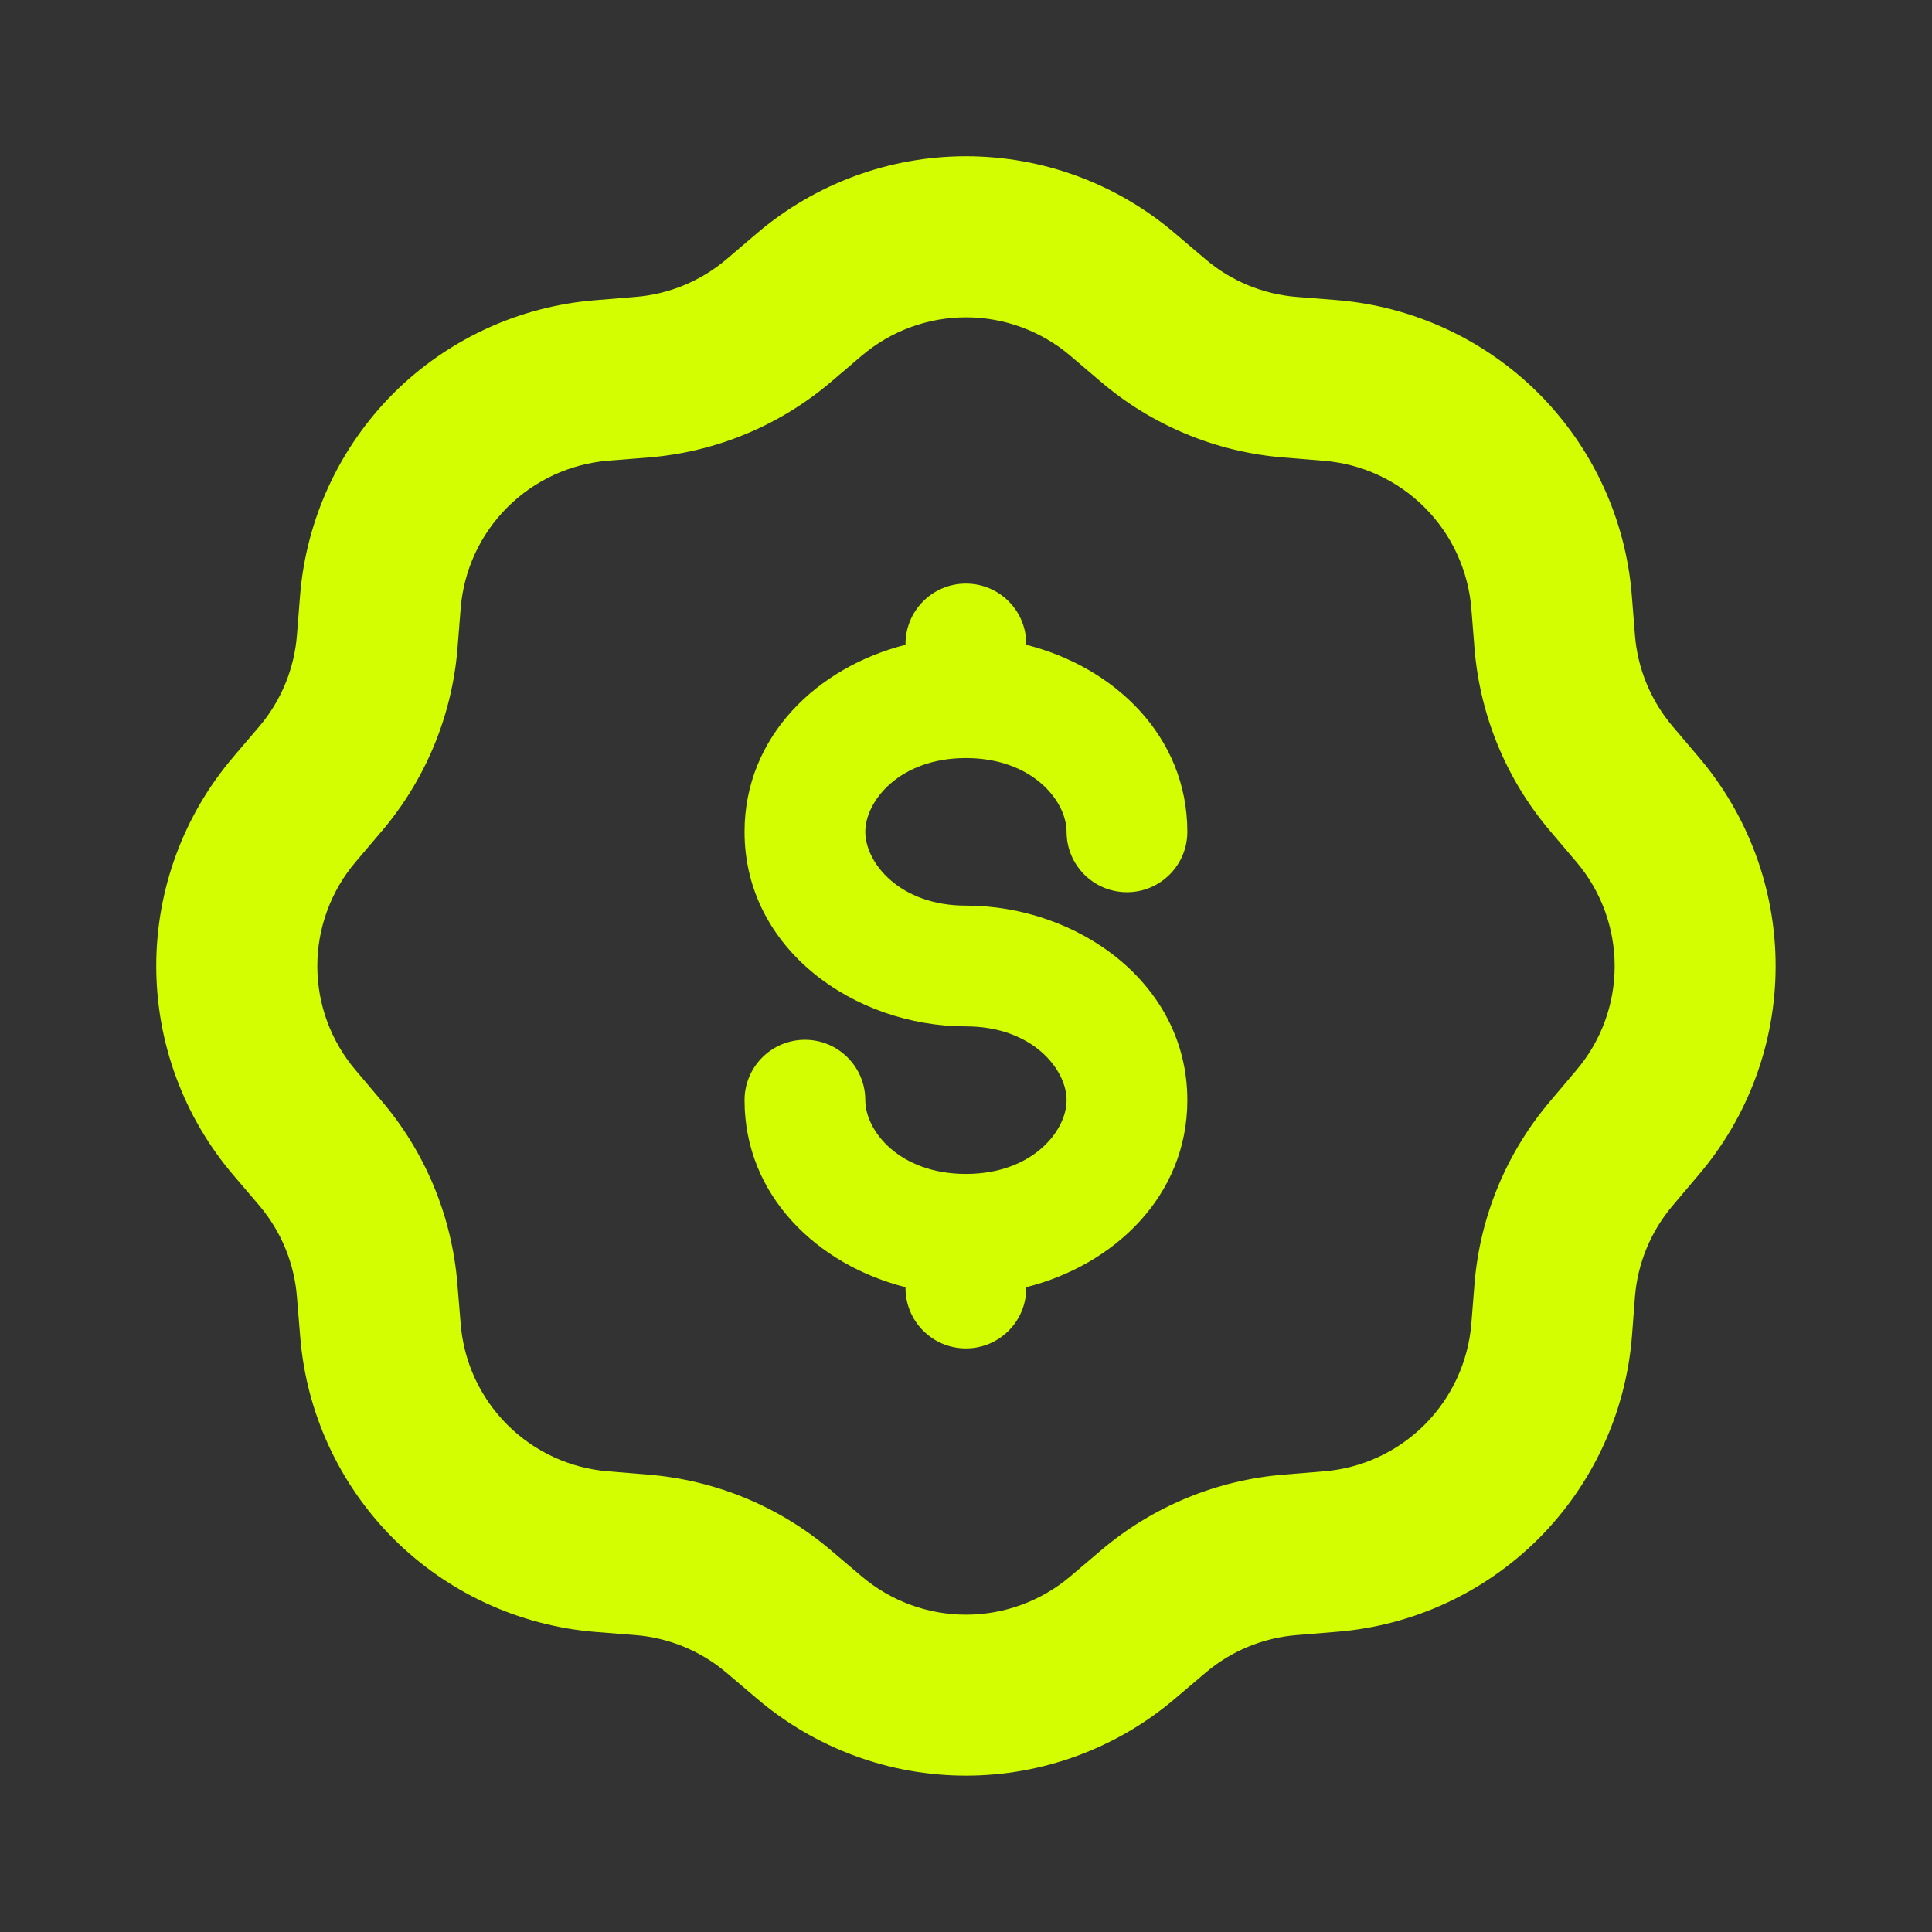
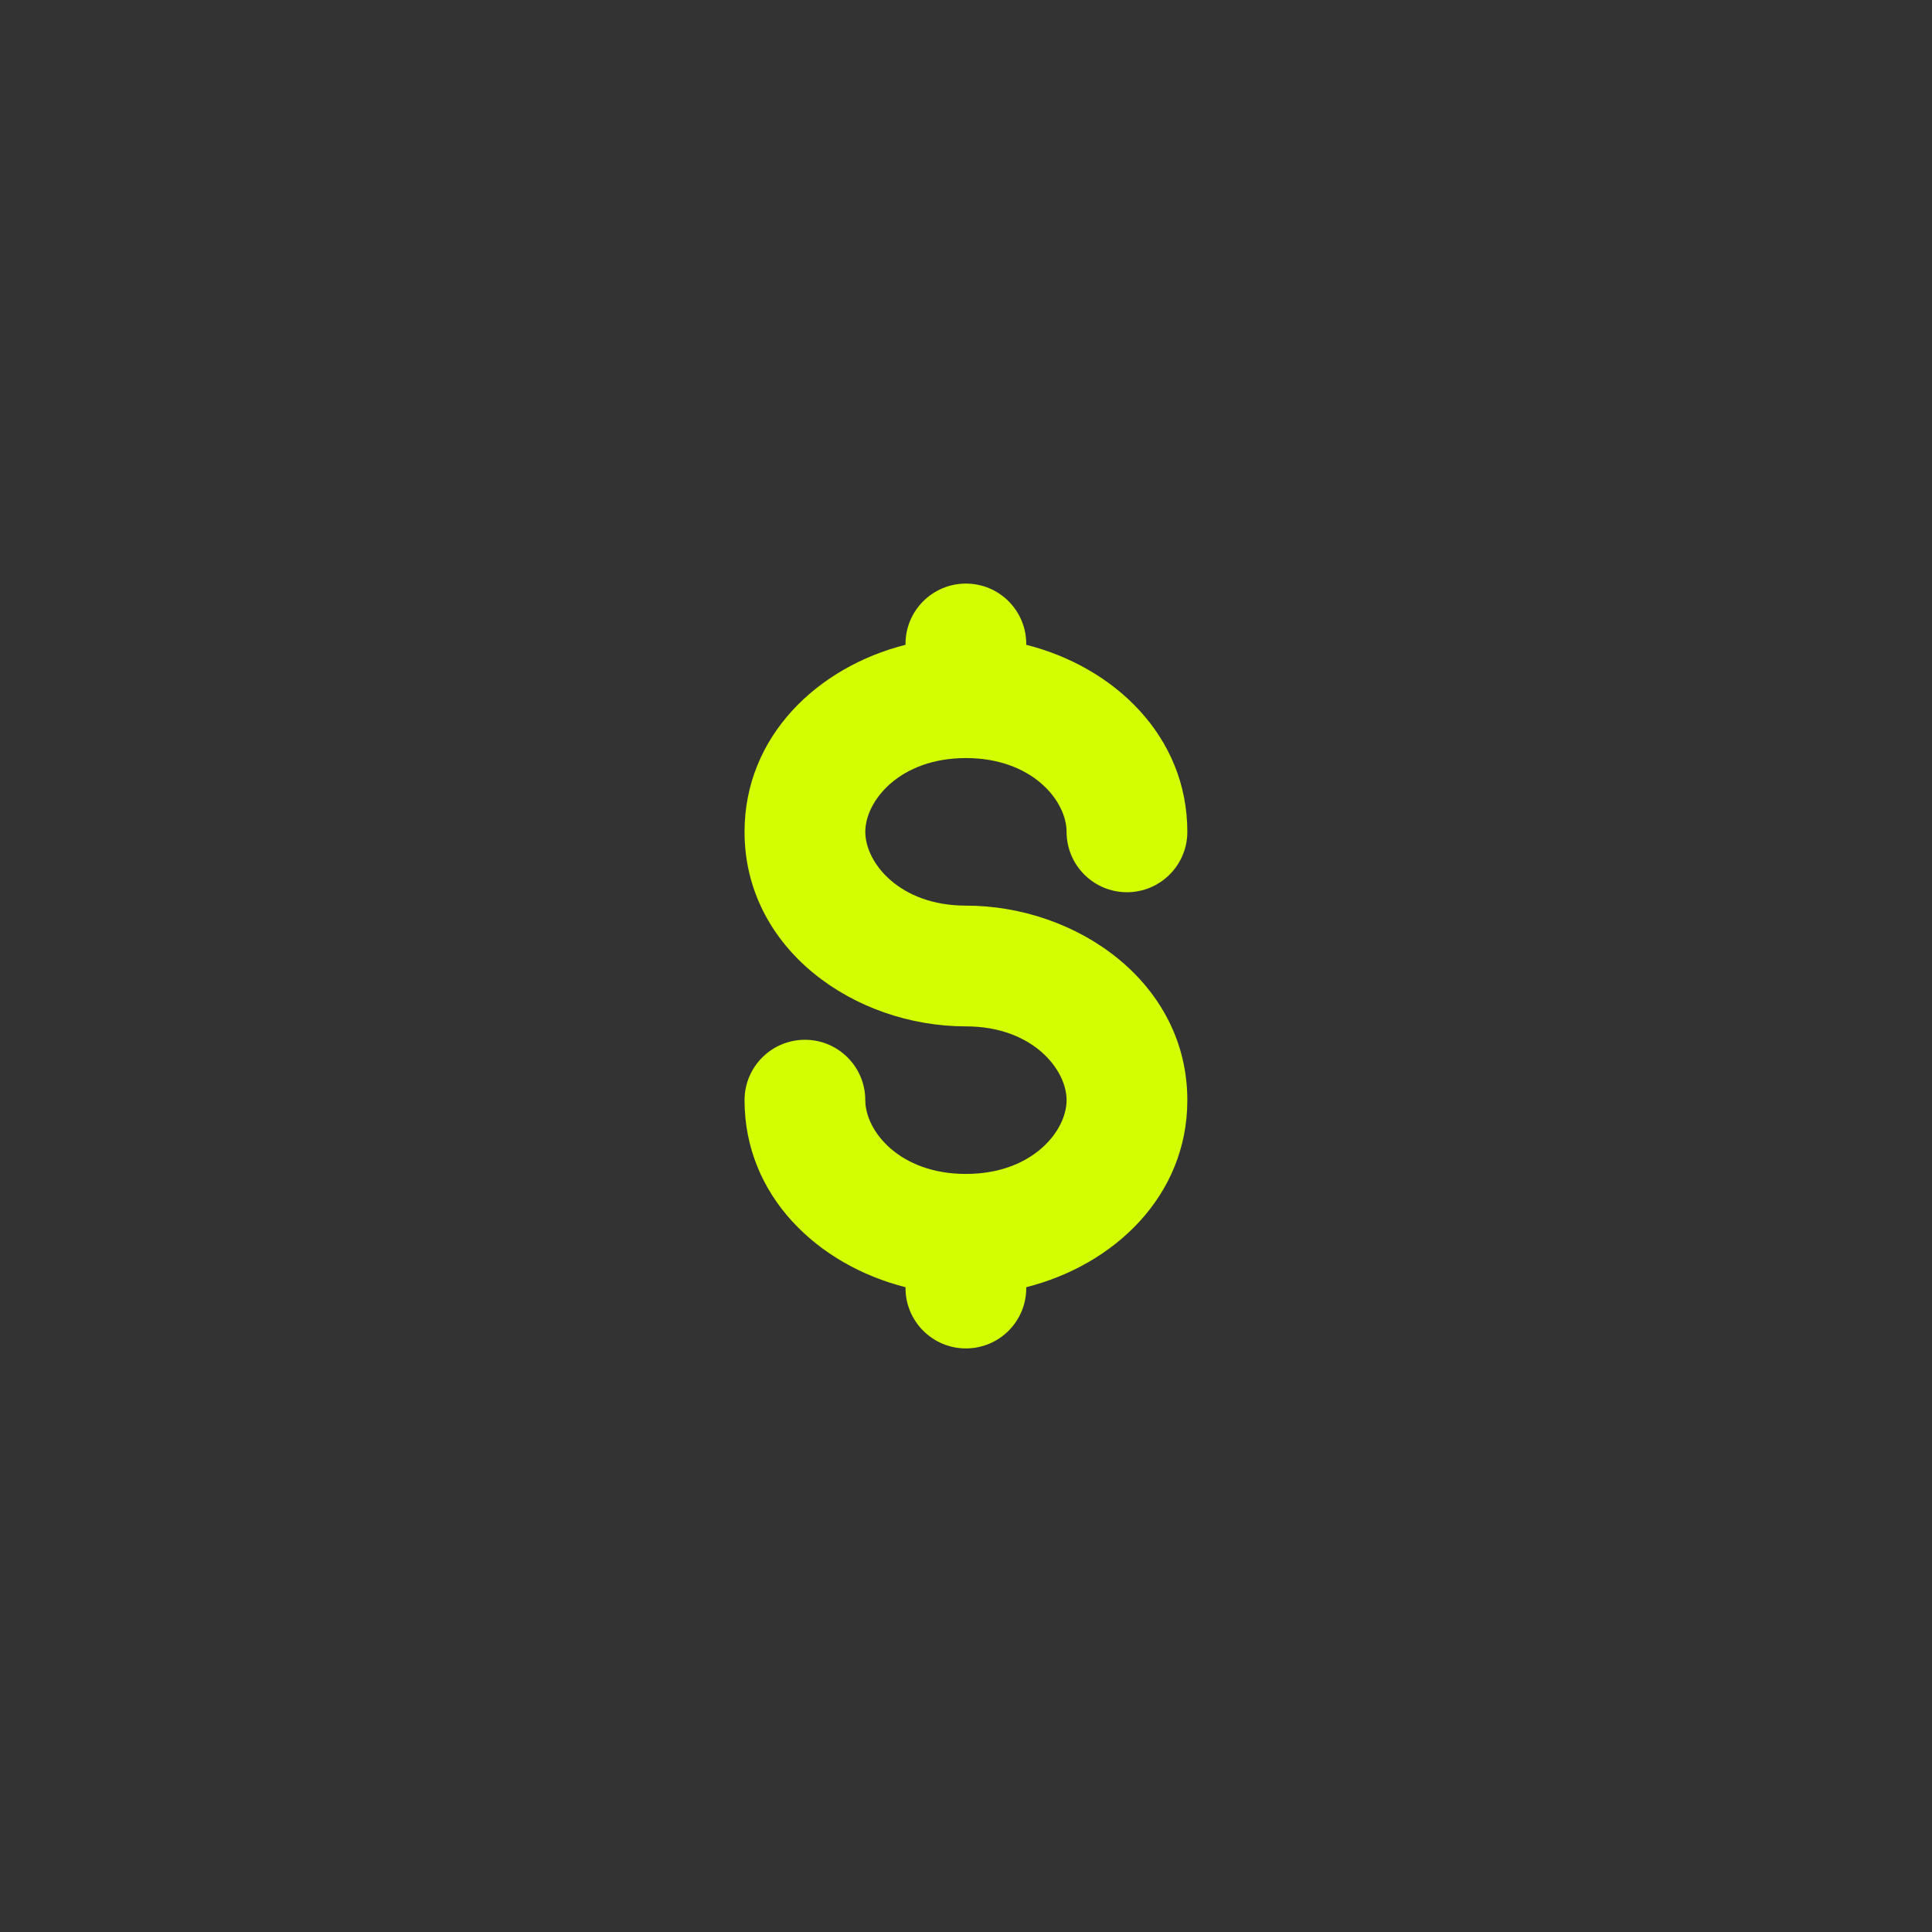
<svg xmlns="http://www.w3.org/2000/svg" width="16" height="16" viewBox="0 0 16 16" fill="none">
  <rect x="0" y="0" width="16" height="16" fill="#333333" stroke="none" />
-   <path fill-rule="evenodd" clip-rule="evenodd" d="M9.729 1.931C9.247 1.52 8.634 1.294 8 1.294C7.366 1.294 6.753 1.52 6.27 1.931L6.019 2.145C5.806 2.327 5.54 2.437 5.261 2.459L4.932 2.486C4.3 2.536 3.707 2.81 3.258 3.258C2.81 3.707 2.536 4.3 2.485 4.932L2.459 5.261C2.437 5.54 2.327 5.806 2.145 6.019L1.931 6.27C1.52 6.753 1.294 7.366 1.294 8C1.294 8.634 1.52 9.247 1.931 9.73L2.145 9.981C2.327 10.194 2.437 10.46 2.459 10.739L2.486 11.068C2.536 11.7 2.81 12.293 3.258 12.742C3.707 13.19 4.3 13.464 4.932 13.515L5.261 13.541C5.54 13.563 5.806 13.673 6.019 13.855L6.27 14.068C6.753 14.479 7.366 14.705 8 14.705C8.634 14.705 9.247 14.479 9.73 14.068L9.981 13.855C10.194 13.673 10.46 13.563 10.739 13.541L11.068 13.514C11.7 13.464 12.293 13.19 12.742 12.742C13.19 12.293 13.464 11.7 13.515 11.068L13.54 10.739C13.562 10.46 13.673 10.194 13.855 9.981L14.068 9.729C14.479 9.247 14.705 8.634 14.705 8C14.705 7.366 14.479 6.753 14.068 6.27L13.855 6.019C13.673 5.806 13.562 5.54 13.54 5.261L13.514 4.932C13.464 4.3 13.19 3.707 12.742 3.258C12.293 2.81 11.7 2.536 11.068 2.485L10.739 2.459C10.46 2.437 10.194 2.327 9.981 2.145L9.729 1.931ZM7.135 2.947C7.377 2.741 7.683 2.628 8 2.628C8.317 2.628 8.623 2.741 8.865 2.947L9.116 3.161C9.543 3.525 10.074 3.745 10.633 3.789L10.962 3.816C11.278 3.841 11.574 3.978 11.798 4.202C12.022 4.426 12.159 4.723 12.185 5.039L12.211 5.367C12.256 5.927 12.476 6.458 12.84 6.885L13.053 7.136C13.259 7.377 13.372 7.684 13.372 8.001C13.372 8.318 13.259 8.624 13.053 8.865L12.84 9.117C12.476 9.544 12.256 10.075 12.211 10.634L12.185 10.963C12.159 11.278 12.022 11.575 11.798 11.799C11.574 12.023 11.278 12.16 10.962 12.185L10.633 12.212C10.074 12.257 9.543 12.477 9.116 12.841L8.865 13.054C8.623 13.259 8.317 13.372 8 13.372C7.683 13.372 7.377 13.259 7.135 13.054L6.884 12.841C6.457 12.477 5.926 12.257 5.367 12.212L5.038 12.185C4.722 12.16 4.425 12.023 4.201 11.799C3.977 11.575 3.84 11.279 3.815 10.963L3.788 10.634C3.743 10.075 3.524 9.544 3.16 9.117L2.947 8.865C2.741 8.624 2.628 8.318 2.628 8.001C2.628 7.684 2.741 7.377 2.947 7.136L3.16 6.885C3.524 6.458 3.744 5.927 3.789 5.367L3.815 5.039C3.84 4.723 3.977 4.426 4.201 4.202C4.425 3.978 4.722 3.841 5.038 3.815L5.367 3.789C5.926 3.745 6.457 3.525 6.884 3.161L7.135 2.947Z" fill="#D2FE01" />
  <path fill-rule="evenodd" clip-rule="evenodd" d="M7.999 4.833C8.276 4.833 8.499 5.057 8.499 5.333V5.34C9.225 5.523 9.833 6.095 9.833 6.889C9.833 7.165 9.609 7.389 9.333 7.389C9.057 7.389 8.833 7.165 8.833 6.889C8.833 6.633 8.549 6.278 7.999 6.278C7.45 6.278 7.166 6.633 7.166 6.889C7.166 7.145 7.45 7.5 7.999 7.5C8.923 7.5 9.833 8.141 9.833 9.111C9.833 9.905 9.225 10.477 8.499 10.66V10.667C8.499 10.943 8.276 11.167 7.999 11.167C7.723 11.167 7.499 10.943 7.499 10.667V10.66C6.774 10.477 6.166 9.905 6.166 9.111C6.166 8.835 6.39 8.611 6.666 8.611C6.942 8.611 7.166 8.835 7.166 9.111C7.166 9.367 7.45 9.722 7.999 9.722C8.549 9.722 8.833 9.367 8.833 9.111C8.833 8.855 8.549 8.5 7.999 8.5C7.076 8.5 6.166 7.86 6.166 6.889C6.166 6.095 6.774 5.523 7.499 5.34V5.333C7.499 5.057 7.723 4.833 7.999 4.833Z" fill="#D2FE01" />
</svg>